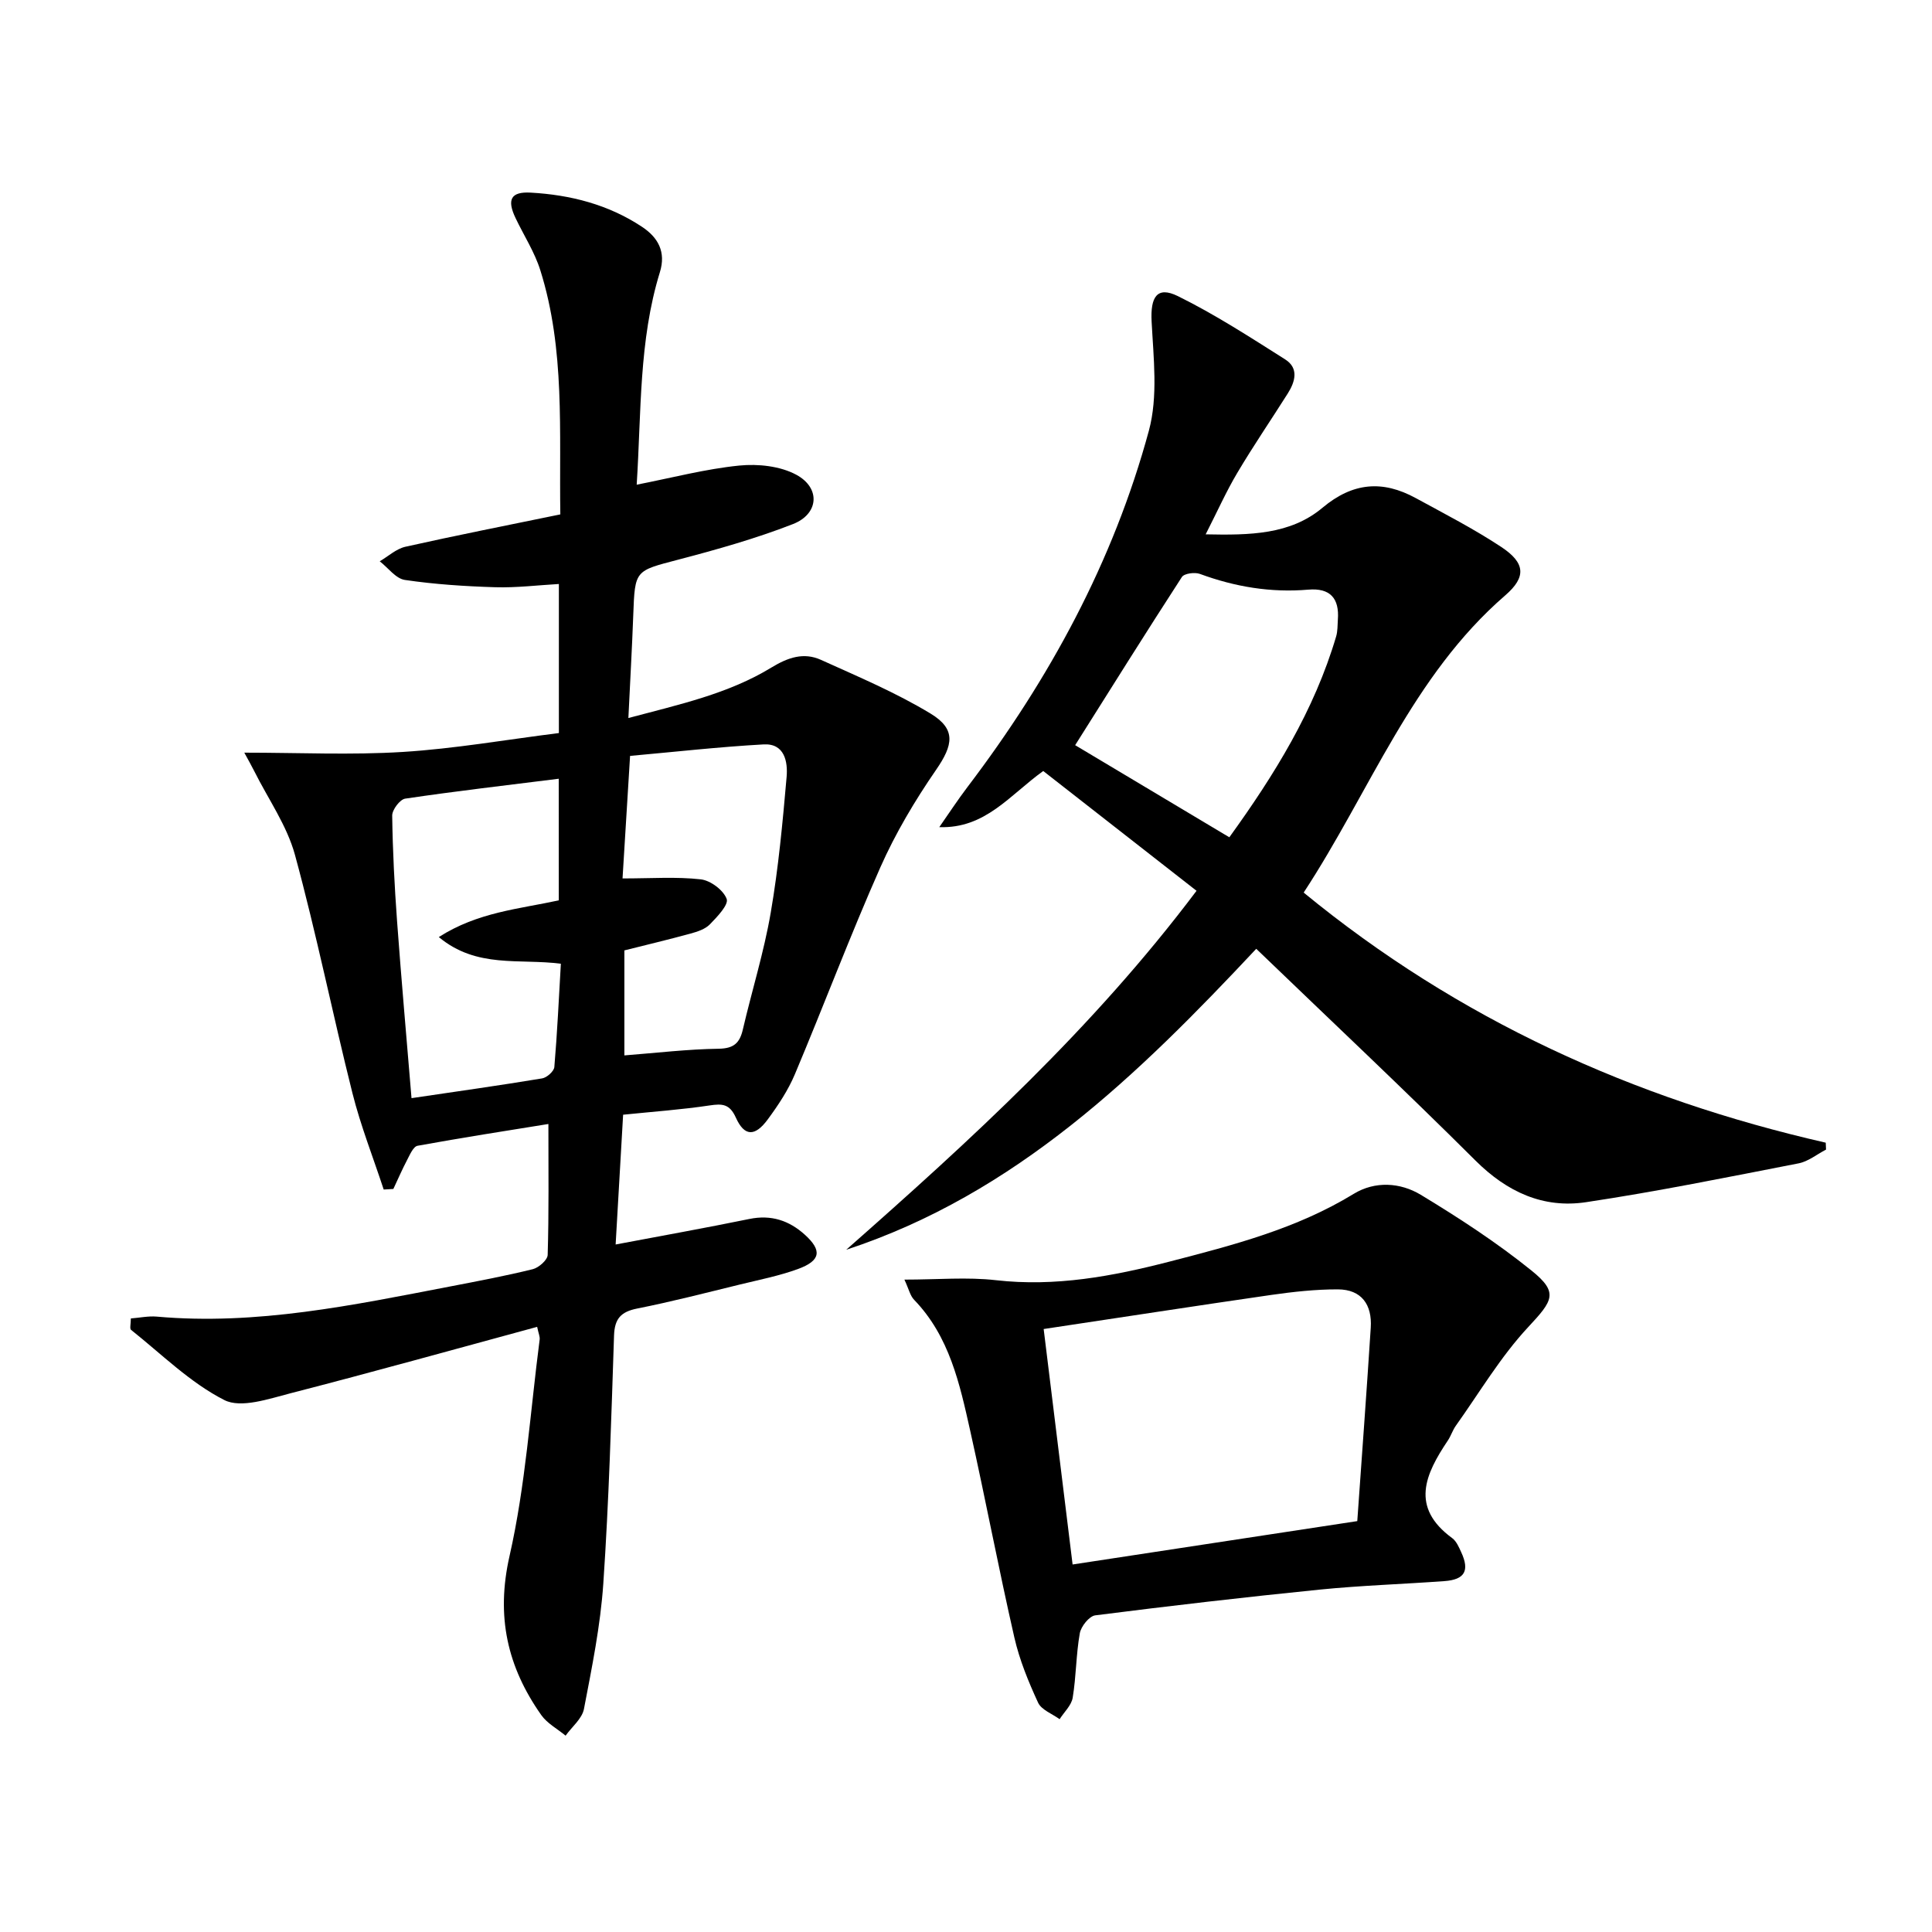
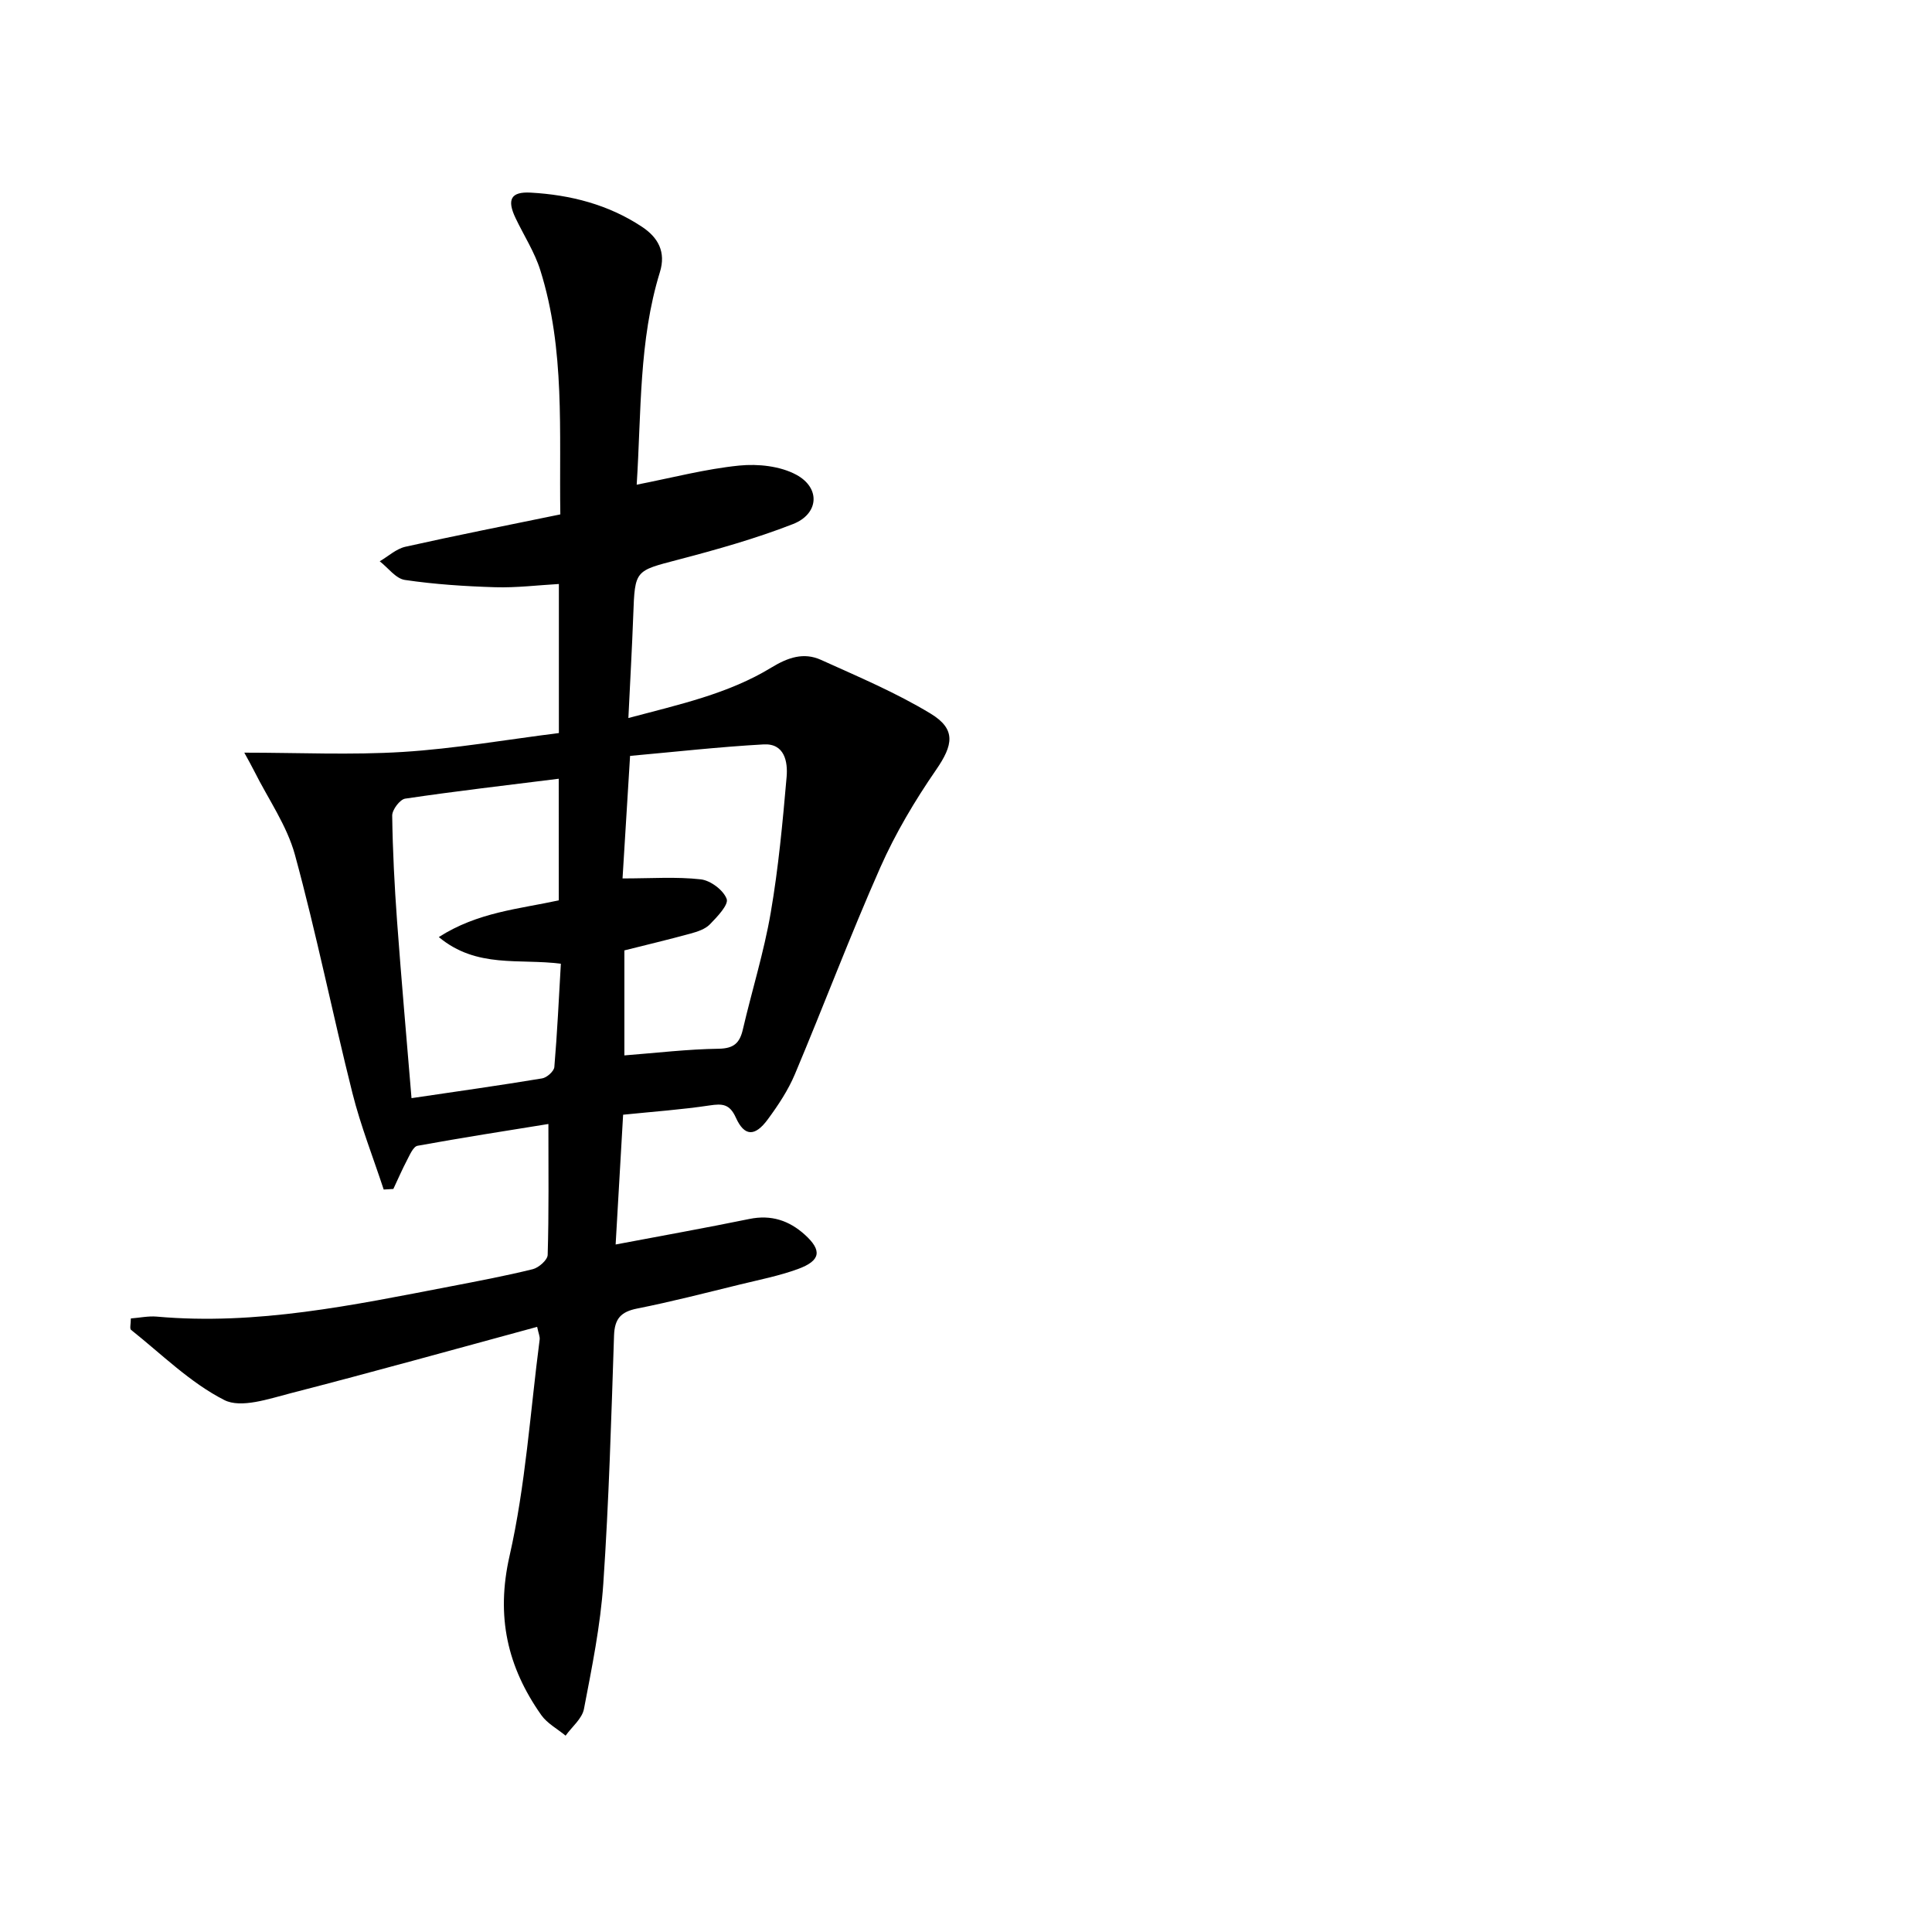
<svg xmlns="http://www.w3.org/2000/svg" enable-background="new 0 0 400 400" viewBox="0 0 400 400">
  <path d="m113.54 232.71c-8.6 1.39-17.87 2.83-27.09 4.51-.88.16-1.59 1.85-2.16 2.94-1.03 1.96-1.91 4-2.85 6-.67.04-1.33.08-2 .12-2.18-6.64-4.77-13.19-6.47-19.95-4.12-16.41-7.45-33.02-11.9-49.33-1.66-6.08-5.53-11.55-8.4-17.29-.58-1.16-1.22-2.28-2.09-3.88 11.32 0 22.12.52 32.84-.15s21.37-2.54 32.29-3.91c0-10.28 0-20.22 0-30.86-4.39.25-8.79.8-13.17.67-6.26-.19-12.54-.6-18.72-1.51-1.88-.28-3.47-2.52-5.2-3.86 1.76-1.03 3.41-2.58 5.31-3.01 10.5-2.35 21.05-4.43 32.08-6.7-.27-17.09 1.04-34.09-4.15-50.57-1.18-3.75-3.4-7.17-5.11-10.76-1.84-3.84-1-5.52 3.12-5.29 8.23.46 16.08 2.46 23.05 7.08 3.35 2.22 5 5.21 3.7 9.4-4.37 14.18-3.83 28.86-4.8 43.99 7.41-1.45 14.26-3.26 21.23-3.96 3.89-.39 8.49.1 11.83 1.91 5.06 2.75 4.65 8.12-.72 10.21-7.7 3-15.72 5.26-23.73 7.36-8.97 2.35-8.98 2.12-9.32 11.47-.25 6.79-.64 13.58-1.01 21.32 10.53-2.81 20.68-5 29.62-10.46 3.45-2.1 6.7-3.19 10.26-1.58 7.67 3.47 15.5 6.77 22.67 11.11 5.37 3.25 4.68 6.54 1.16 11.65-4.39 6.37-8.42 13.14-11.55 20.21-6.25 14.11-11.69 28.57-17.68 42.8-1.4 3.33-3.47 6.45-5.63 9.38-2.66 3.61-4.84 3.53-6.6-.38-1.28-2.84-2.8-2.92-5.44-2.52-5.73.86-11.52 1.27-17.9 1.92-.53 9.16-1.03 17.85-1.55 26.87 9.58-1.81 18.67-3.44 27.71-5.29 4.49-.92 8.21.32 11.47 3.27 3.6 3.26 3.29 5.37-1.44 7.1-3.87 1.41-7.97 2.22-11.99 3.2-7.08 1.73-14.15 3.56-21.3 4.98-3.36.67-4.66 2.1-4.78 5.57-.57 17.12-1.06 34.26-2.22 51.35-.59 8.72-2.36 17.38-4.01 25.99-.39 2.01-2.49 3.69-3.8 5.52-1.7-1.41-3.81-2.53-5.04-4.27-7.01-9.96-9.41-20.4-6.57-32.91 3.33-14.66 4.29-29.86 6.24-44.83.08-.6-.23-1.25-.52-2.63-17.14 4.65-34.04 9.37-51.02 13.74-4.51 1.16-10.29 3.18-13.76 1.41-7.07-3.6-12.98-9.5-19.3-14.53-.31-.25-.04-1.24-.04-2.36 1.83-.14 3.62-.53 5.36-.38 20.67 1.85 40.71-2.39 60.79-6.25 5.71-1.1 11.43-2.18 17.07-3.57 1.24-.31 3.05-1.91 3.08-2.95.26-8.71.15-17.48.15-27.11zm2.14-71.48c-10.85 1.36-21.35 2.57-31.79 4.12-1.09.16-2.71 2.31-2.69 3.52.1 7.3.48 14.6 1.01 21.88.88 12.03 1.95 24.04 2.99 36.61 9.41-1.39 18.24-2.63 27.04-4.09.98-.16 2.45-1.47 2.53-2.35.6-7.05.93-14.13 1.35-21.39-8.63-1.12-17.41 1.02-25.27-5.52 8.07-5.16 16.54-5.8 24.84-7.6-.01-8.25-.01-16.46-.01-25.18zm13.21 20.64c5.97 0 11.14-.38 16.2.19 2.02.23 4.69 2.23 5.36 4.06.44 1.19-1.97 3.71-3.48 5.26-.98 1-2.59 1.52-4.01 1.91-4.57 1.25-9.19 2.35-13.69 3.48v21.74c6.69-.52 13.1-1.29 19.52-1.38 3.15-.05 4.36-1.19 5.01-3.99 1.88-8.07 4.37-16.02 5.77-24.17 1.6-9.29 2.47-18.72 3.29-28.11.27-3.13-.41-6.98-4.76-6.74-9.21.51-18.4 1.55-27.65 2.38-.55 8.95-1.04 16.86-1.56 25.37z" />
-   <path d="m247.73 184.43c-10.81-8.45-21.25-16.6-31.74-24.8-6.95 4.99-11.98 11.95-21.52 11.62 1.95-2.79 3.81-5.64 5.87-8.35 16.95-22.32 30.17-46.64 37.52-73.72 1.92-7.08.96-15.06.57-22.59-.27-5.08 1.1-7.42 5.44-5.28 7.69 3.79 14.94 8.5 22.21 13.1 2.86 1.81 2.09 4.6.54 7.05-3.46 5.48-7.13 10.84-10.44 16.42-2.28 3.83-4.1 7.92-6.56 12.75 9.15.19 17.52.08 24.19-5.51 6.29-5.27 12.45-5.73 19.28-2.01 5.98 3.26 12.07 6.39 17.74 10.14 4.97 3.29 5.22 6.2.82 10.01-19.34 16.73-27.97 40.54-41.74 61.54 32.04 26.3 68.27 42.69 108.09 51.78.02.48.04.95.06 1.43-1.89.98-3.68 2.46-5.68 2.85-14.64 2.85-29.27 5.83-44.01 8.04-8.87 1.33-16.35-2.11-22.88-8.61-14.73-14.68-29.9-28.93-45.4-43.85-24.37 26.01-49.76 50.76-84.89 62.31 25.74-22.69 51.04-45.75 72.53-74.32zm6.79-11.08c9.37-12.97 17.6-26.29 22.12-41.6.32-1.09.27-2.3.35-3.46.33-4.4-1.58-6.6-6.13-6.21-7.73.66-15.17-.58-22.44-3.26-1.06-.39-3.24-.1-3.72.64-7.47 11.52-14.75 23.16-22.1 34.82 10.6 6.34 21.1 12.61 31.92 19.07z" />
-   <path d="m187.25 264.93c6.9 0 12.99-.56 18.94.12 12.32 1.4 24.13-.8 35.91-3.84 13.18-3.41 26.34-6.8 38.16-14.03 4.42-2.7 9.65-2.37 13.88.18 7.93 4.8 15.76 9.9 22.96 15.71 5.66 4.56 4.39 6.22-.73 11.72-5.71 6.13-10.06 13.53-14.96 20.4-.67.94-1.01 2.11-1.66 3.07-4.67 6.96-7.83 13.79.91 20.19.87.64 1.39 1.87 1.87 2.92 1.77 3.82.74 5.67-3.45 5.98-8.61.63-17.25.9-25.83 1.76-15.52 1.56-31.01 3.36-46.49 5.33-1.25.16-2.95 2.29-3.2 3.72-.78 4.39-.74 8.92-1.47 13.33-.26 1.59-1.77 2.97-2.71 4.45-1.53-1.12-3.76-1.92-4.46-3.43-2-4.34-3.85-8.85-4.91-13.49-3.25-14.22-5.96-28.56-9.14-42.8-2.17-9.71-4.29-19.52-11.6-27.1-.83-.84-1.1-2.21-2.02-4.19zm28.83 10.23c1.99 16.21 3.96 32.2 5.99 48.75 20.17-3.07 39.46-6.01 58.94-8.98.98-13.88 1.95-26.96 2.79-40.06.3-4.72-1.88-7.91-6.83-7.92-4.59-.01-9.21.5-13.76 1.15-15.44 2.23-30.85 4.62-47.13 7.06z" />
</svg>